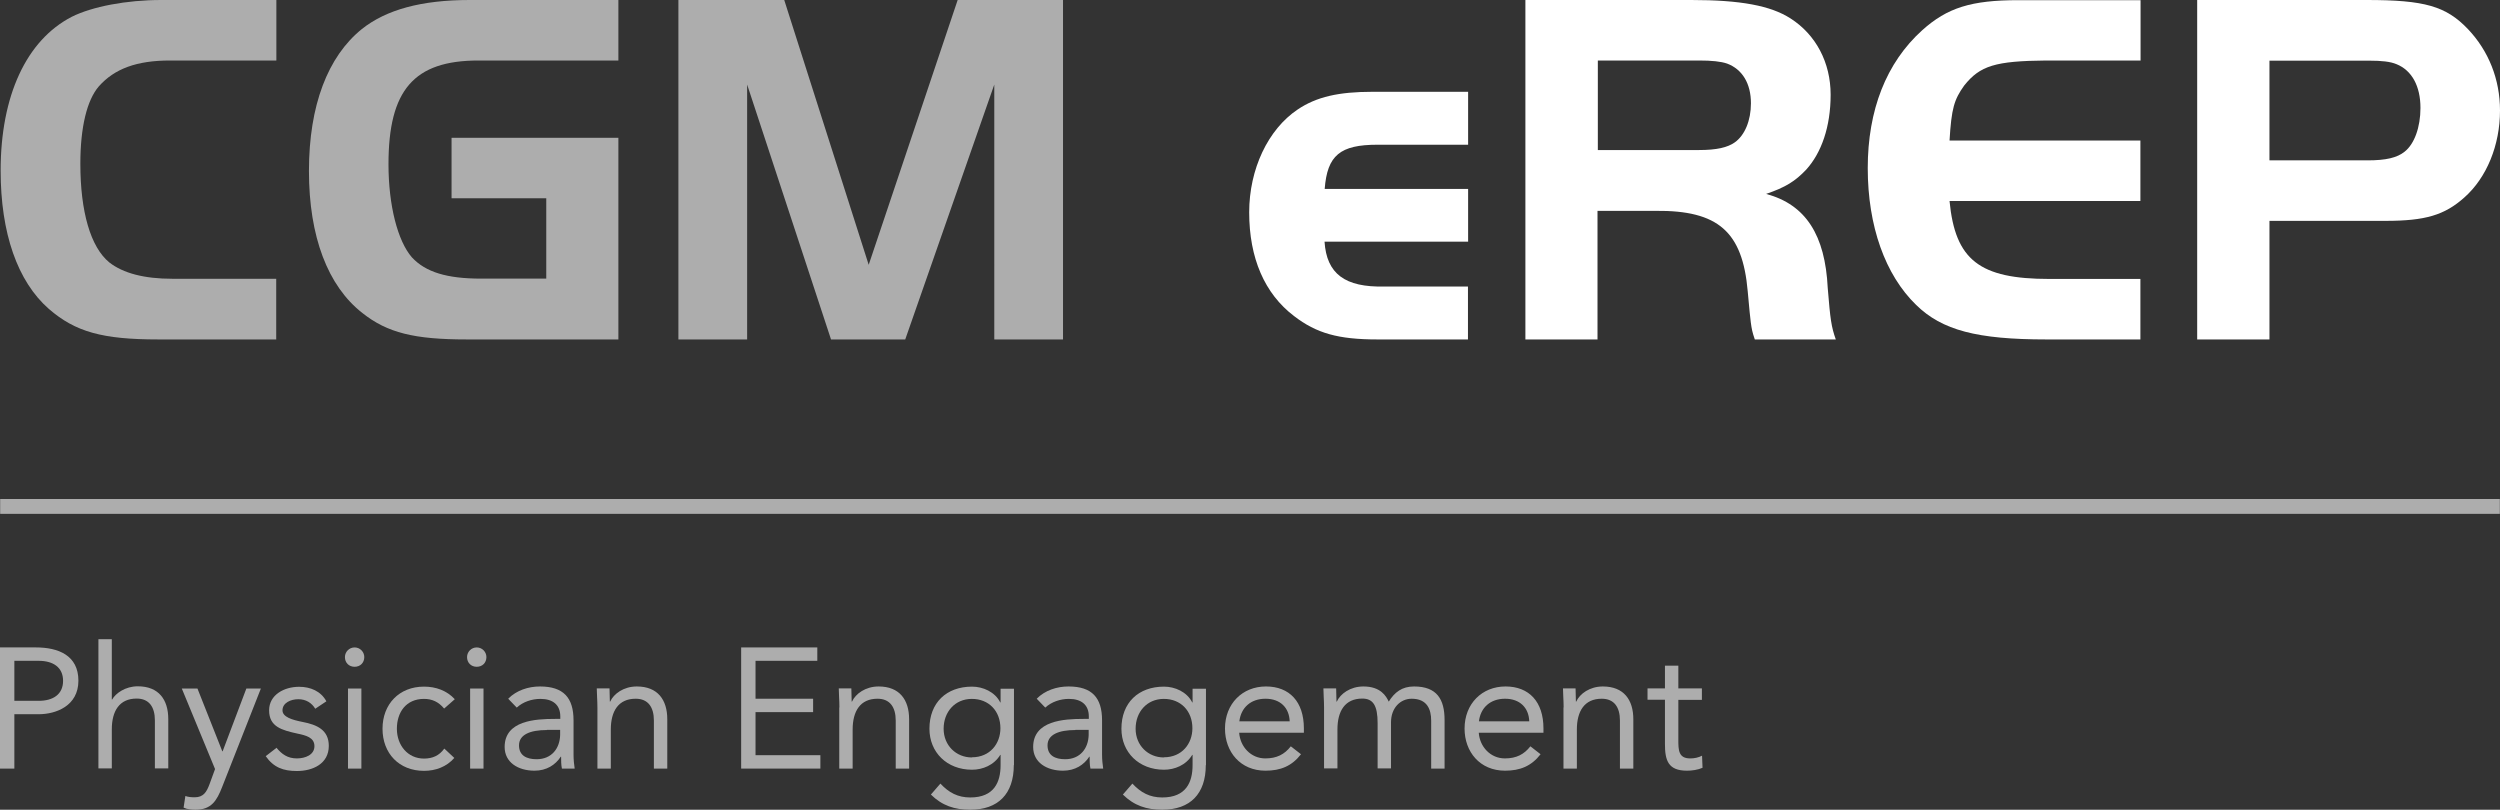
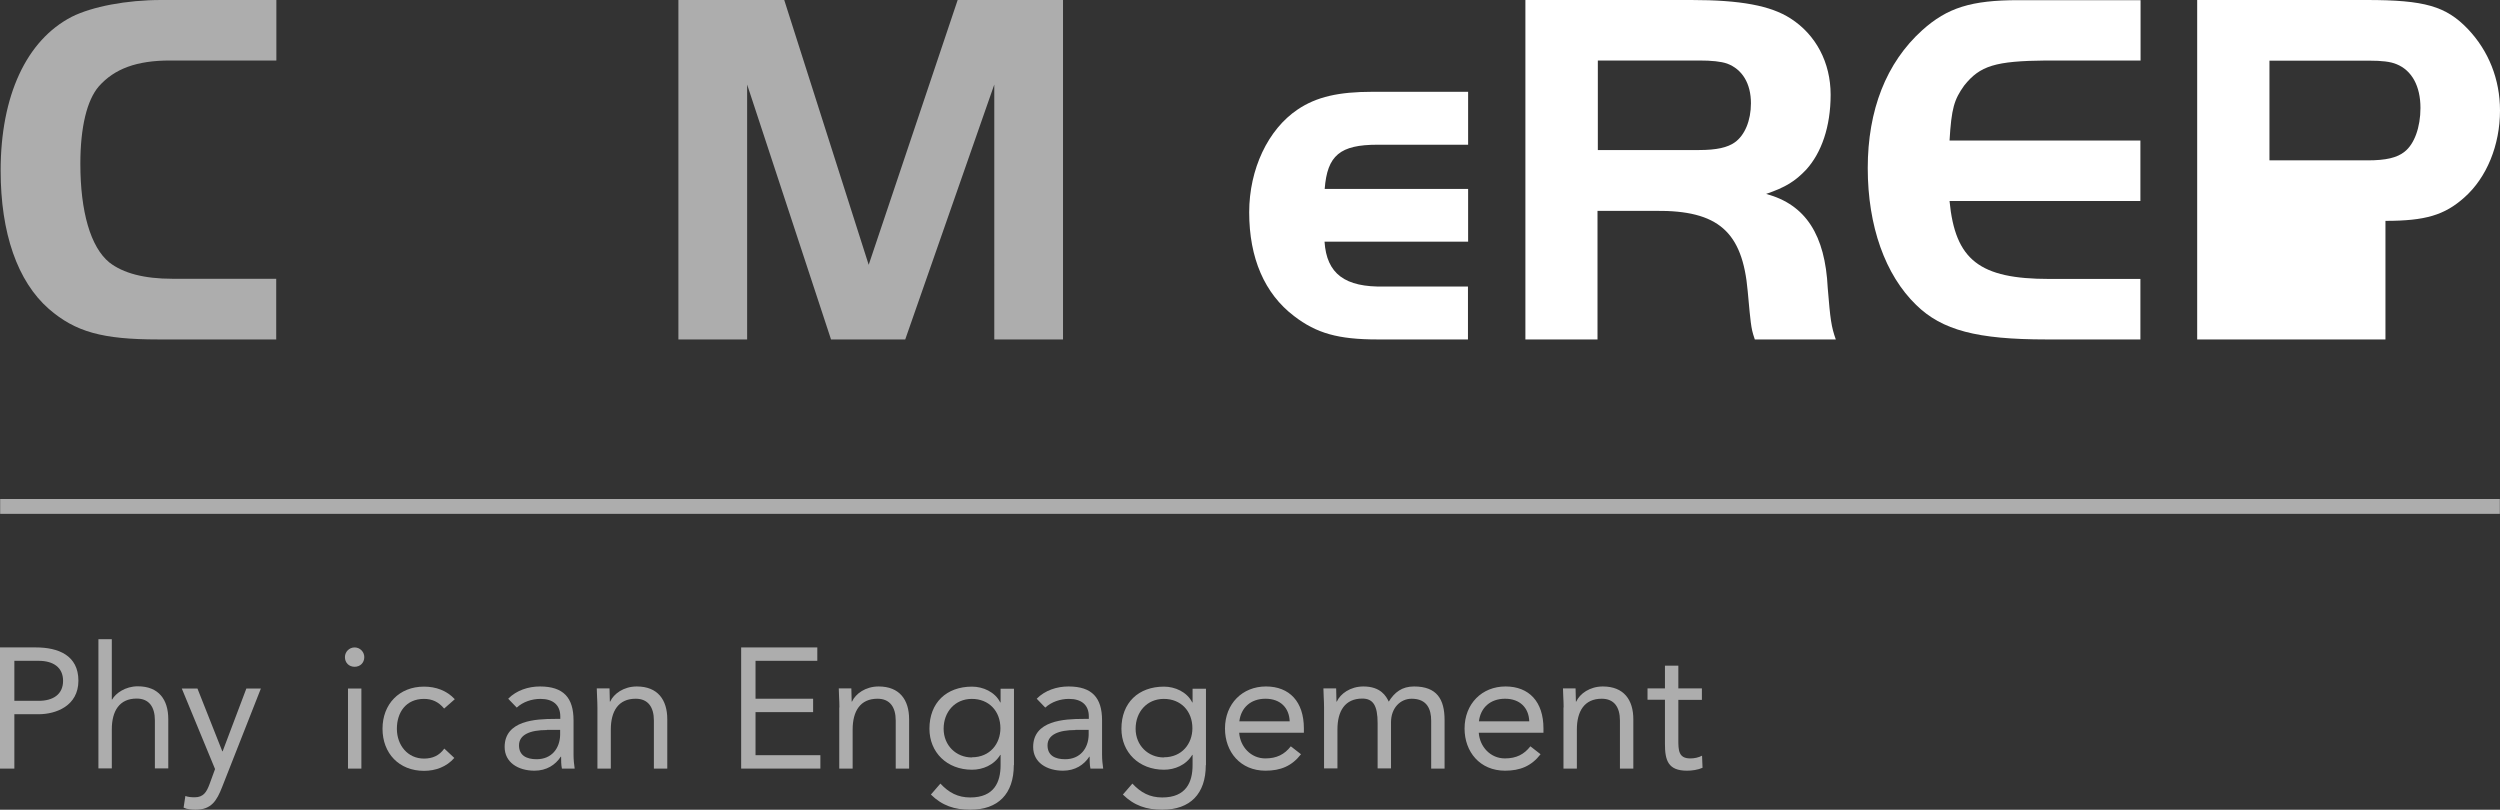
<svg xmlns="http://www.w3.org/2000/svg" id="Livello_1" viewBox="0 0 154.96 50.19">
  <rect x="0" y="0" width="154.96" height="50.19" fill="#333333" stroke="none" />
  <g opacity=".6">
    <rect x=".01" y="30.93" width="154.94" height=".92" fill="#fff" />
  </g>
  <g opacity=".6">
    <path d="M17.13,21.04h-7.32c-3.47,0-5.14-.47-6.78-1.89C1.08,17.44.04,14.45.04,10.57.04,5.93,1.64,2.49,4.45,1.04c1.26-.63,3.38-1.04,5.55-1.04h7.13v3.75h-6.59c-2.05,0-3.44.5-4.42,1.61-.73.85-1.14,2.52-1.14,4.79,0,2.96.63,5.17,1.8,6.12.85.66,2.14,1.01,3.91,1.01h6.43v3.75Z" fill="#fff" />
-     <path d="M38.33,8.55v12.49h-9.4c-3.25,0-4.92-.41-6.47-1.64-2.14-1.67-3.31-4.73-3.31-8.8s1.17-7.1,3.28-8.8c1.51-1.2,3.69-1.8,6.69-1.8h9.21v3.75h-8.67c-4.01,0-5.58,1.83-5.58,6.43,0,2.55.57,4.76,1.45,5.77.85.92,2.18,1.32,4.29,1.32h4.04v-4.98h-5.87v-3.75h10.35Z" fill="#fff" />
    <path d="M53.84,16.43L59.36,0h6.53v21.04h-4.26V5.24l-5.52,15.8h-4.6l-5.2-15.8v15.8h-4.26V0h6.56l5.24,16.43Z" fill="#fff" />
  </g>
  <g>
    <path d="M90.99,14.98h-8.89c.13,1.99,1.26,2.84,3.72,2.78h5.17v3.28h-5.61c-2.43,0-3.78-.38-5.17-1.45-1.83-1.39-2.78-3.6-2.78-6.43,0-2.68,1.17-5.14,3-6.37,1.17-.79,2.55-1.1,4.64-1.1h5.93v3.28h-5.61c-2.33,0-3.12.66-3.28,2.74h8.89v3.28Z" fill="#fff" />
    <path d="M99.03,21.04h-4.48V0h10.28c3.06,0,4.92.35,6.15,1.14,1.58,1.01,2.49,2.74,2.49,4.73s-.57,3.6-1.51,4.64c-.69.73-1.29,1.1-2.49,1.51,2.46.66,3.66,2.55,3.82,5.83.16,1.96.22,2.4.5,3.19h-5.02c-.16-.47-.19-.63-.25-1.07-.03-.19-.09-.82-.19-1.92-.32-3.69-1.83-5.02-5.71-4.98h-3.6v7.98ZM105.31,9.3c1.1,0,1.77-.16,2.21-.47.63-.44,1.01-1.36,1.01-2.43,0-1.23-.54-2.11-1.48-2.46-.38-.13-.95-.19-1.73-.19h-6.28v5.55h6.28Z" fill="#fff" />
    <path d="M132.66,3.75h-5.83c-3.15.03-4.1.32-5.08,1.55-.63.88-.79,1.42-.91,3.41h11.83v3.75h-11.83c.35,3.66,1.86,4.83,6.18,4.83h5.65v3.75h-5.83c-4.29,0-6.47-.57-8.07-2.14-1.92-1.86-3-4.89-3-8.48s1.14-6.53,3.38-8.55c1.55-1.39,3.03-1.86,5.96-1.86h7.57v3.75Z" fill="#fff" />
-     <path d="M140.67,21.04h-4.48V0h10.5c3.6,0,4.92.38,6.28,1.8,1.29,1.36,1.99,3.12,1.99,5.05,0,2.14-.82,4.16-2.21,5.39-1.23,1.1-2.43,1.45-4.89,1.45h-7.19v7.35ZM146.75,9.94c1.14,0,1.83-.16,2.3-.54.6-.47.98-1.51.98-2.71,0-1.36-.54-2.33-1.48-2.71-.38-.16-.91-.22-1.7-.22h-6.18v6.18h6.09Z" fill="#fff" />
+     <path d="M140.67,21.04h-4.48V0h10.5c3.6,0,4.92.38,6.28,1.8,1.29,1.36,1.99,3.12,1.99,5.05,0,2.14-.82,4.16-2.21,5.39-1.23,1.1-2.43,1.45-4.89,1.45v7.35ZM146.75,9.94c1.14,0,1.83-.16,2.3-.54.6-.47.98-1.51.98-2.71,0-1.36-.54-2.33-1.48-2.71-.38-.16-.91-.22-1.7-.22h-6.18v6.18h6.09Z" fill="#fff" />
  </g>
  <g opacity=".6">
    <path d="M0,40.13h2.23c1.38,0,2.63.49,2.63,2.06s-1.4,2.08-2.46,2.08H.89v3.37h-.89v-7.51ZM.89,43.44h1.51c.89,0,1.51-.4,1.51-1.24s-.62-1.24-1.51-1.24H.89v2.48Z" fill="#fff" />
    <path d="M6.1,39.62h.83v3.74h.02c.22-.39.82-.82,1.59-.82,1.3,0,1.89.83,1.89,2.03v3.06h-.83v-2.98c0-.83-.36-1.35-1.13-1.35-1.07,0-1.54.77-1.54,1.91v2.42h-.83v-8.02Z" fill="#fff" />
    <path d="M13.77,48.78c-.33.84-.66,1.41-1.65,1.41-.23,0-.52-.02-.74-.13l.11-.72c.17.06.35.08.58.08.54,0,.74-.33.92-.82l.34-.93-2.06-4.99h.97l1.54,3.89h.02l1.47-3.89h.9l-2.4,6.1Z" fill="#fff" />
-     <path d="M17.13,46.34c.33.4.69.67,1.27.67.52,0,1.09-.22,1.09-.76s-.53-.67-1.06-.78c-.94-.21-1.75-.41-1.75-1.44,0-.96.93-1.46,1.86-1.46.7,0,1.35.27,1.69.9l-.69.46c-.21-.35-.56-.59-1.05-.59-.46,0-.98.22-.98.69,0,.41.59.59,1.25.72.88.17,1.62.49,1.62,1.48,0,1.12-1,1.56-1.98,1.56-.84,0-1.44-.22-1.93-.92l.66-.51Z" fill="#fff" />
    <path d="M21.98,40.13c.34,0,.6.28.6.6,0,.35-.25.6-.6.6s-.6-.25-.6-.6c0-.33.27-.6.6-.6ZM21.57,42.68h.83v4.96h-.83v-4.96Z" fill="#fff" />
    <path d="M27.53,43.92c-.35-.42-.75-.6-1.25-.6-1.11,0-1.68.83-1.68,1.85s.67,1.85,1.68,1.85c.54,0,.95-.19,1.26-.62l.62.58c-.48.55-1.16.8-1.88.8-1.54,0-2.57-1.08-2.57-2.61s1.04-2.61,2.57-2.61c.73,0,1.41.24,1.91.78l-.66.58Z" fill="#fff" />
-     <path d="M29.55,40.13c.34,0,.6.28.6.6,0,.35-.25.6-.6.6s-.6-.25-.6-.6c0-.33.27-.6.6-.6ZM29.14,42.68h.83v4.96h-.83v-4.96Z" fill="#fff" />
    <path d="M31.5,43.31c.51-.52,1.25-.76,1.97-.76,1.46,0,2.08.7,2.08,2.1v2.13c0,.29.03.6.07.86h-.79c-.05-.22-.05-.53-.05-.74h-.02c-.33.51-.88.87-1.63.87-1.01,0-1.85-.51-1.85-1.47,0-1.64,1.91-1.74,3.13-1.74h.32v-.15c0-.72-.46-1.09-1.23-1.09-.53,0-1.08.18-1.47.54l-.52-.54ZM33.9,45.25c-1.05,0-1.73.29-1.73.95,0,.63.47.86,1.09.86.95,0,1.44-.69,1.46-1.5v-.32h-.83Z" fill="#fff" />
    <path d="M37.03,43.85c0-.46-.04-.85-.04-1.18h.79c0,.27.02.54.02.82h.02c.22-.49.84-.94,1.65-.94,1.3,0,1.89.83,1.89,2.03v3.06h-.83v-2.98c0-.83-.36-1.35-1.13-1.35-1.07,0-1.54.77-1.54,1.91v2.42h-.83v-3.79Z" fill="#fff" />
    <path d="M45.94,40.13h4.72v.83h-3.83v2.35h3.57v.83h-3.57v2.67h4.02v.83h-4.91v-7.51Z" fill="#fff" />
    <path d="M52.03,43.85c0-.46-.04-.85-.04-1.18h.78c0,.27.02.54.02.82h.02c.22-.49.84-.94,1.65-.94,1.3,0,1.89.83,1.89,2.03v3.06h-.83v-2.98c0-.83-.36-1.35-1.13-1.35-1.07,0-1.54.77-1.54,1.91v2.42h-.83v-3.79Z" fill="#fff" />
    <path d="M62.84,47.42c0,1.79-.97,2.77-2.7,2.77-.97,0-1.74-.25-2.44-.94l.59-.68c.52.56,1.08.86,1.85.86,1.48,0,1.88-.95,1.88-2v-.64h-.02c-.39.64-1.09.92-1.75.92-1.56,0-2.64-1.08-2.64-2.54,0-1.62,1.06-2.61,2.64-2.61.67,0,1.42.32,1.75.98h.02v-.85h.83v4.74ZM60.24,46.94c1.13,0,1.77-.85,1.77-1.8,0-1.07-.72-1.82-1.77-1.82s-1.75.81-1.75,1.85.78,1.78,1.75,1.78Z" fill="#fff" />
    <path d="M64.26,43.31c.51-.52,1.25-.76,1.97-.76,1.46,0,2.08.7,2.08,2.1v2.13c0,.29.03.6.07.86h-.79c-.05-.22-.05-.53-.05-.74h-.02c-.33.51-.88.87-1.63.87-1.01,0-1.85-.51-1.85-1.47,0-1.64,1.91-1.74,3.13-1.74h.32v-.15c0-.72-.46-1.09-1.23-1.09-.53,0-1.08.18-1.47.54l-.52-.54ZM66.66,45.25c-1.05,0-1.73.29-1.73.95,0,.63.47.86,1.09.86.95,0,1.44-.69,1.46-1.5v-.32h-.83Z" fill="#fff" />
    <path d="M74.74,47.42c0,1.79-.97,2.77-2.7,2.77-.97,0-1.74-.25-2.44-.94l.59-.68c.52.56,1.08.86,1.85.86,1.48,0,1.88-.95,1.88-2v-.64h-.02c-.39.64-1.09.92-1.75.92-1.56,0-2.64-1.08-2.64-2.54,0-1.62,1.06-2.61,2.64-2.61.67,0,1.42.32,1.75.98h.02v-.85h.83v4.74ZM72.14,46.94c1.13,0,1.77-.85,1.77-1.8,0-1.07-.72-1.82-1.77-1.82s-1.75.81-1.75,1.85.78,1.78,1.75,1.78Z" fill="#fff" />
    <path d="M80.65,46.74c-.58.75-1.28,1.03-2.21,1.03-1.56,0-2.51-1.17-2.51-2.61,0-1.54,1.08-2.61,2.54-2.61s2.35.95,2.35,2.6v.27h-4.01c.06.86.72,1.59,1.62,1.59.71,0,1.19-.25,1.58-.75l.63.49ZM79.94,44.71c-.03-.84-.58-1.4-1.5-1.4s-1.52.56-1.62,1.4h3.12Z" fill="#fff" />
    <path d="M82.07,43.85c0-.46-.04-.85-.04-1.18h.79c0,.27.02.54.02.82h.02c.22-.49.84-.94,1.65-.94,1.07,0,1.41.6,1.57.94.36-.58.82-.94,1.57-.94,1.42,0,1.89.8,1.89,2.08v3.01h-.83v-2.97c0-.69-.24-1.36-1.21-1.36-.7,0-1.28.57-1.28,1.46v2.86h-.83v-2.81c0-1.09-.28-1.52-.95-1.52-1.07,0-1.54.77-1.54,1.91v2.42h-.83v-3.79Z" fill="#fff" />
    <path d="M95.5,46.74c-.58.75-1.28,1.03-2.21,1.03-1.56,0-2.51-1.17-2.51-2.61,0-1.54,1.08-2.61,2.54-2.61s2.35.95,2.35,2.6v.27h-4.01c.06.86.72,1.59,1.62,1.59.71,0,1.19-.25,1.58-.75l.63.49ZM94.79,44.71c-.03-.84-.58-1.4-1.5-1.4s-1.52.56-1.62,1.4h3.12Z" fill="#fff" />
    <path d="M96.92,43.85c0-.46-.04-.85-.04-1.18h.78c0,.27.02.54.02.82h.02c.22-.49.84-.94,1.65-.94,1.3,0,1.89.83,1.89,2.03v3.06h-.83v-2.98c0-.83-.36-1.35-1.13-1.35-1.07,0-1.54.77-1.54,1.91v2.42h-.83v-3.79Z" fill="#fff" />
    <path d="M105.49,43.38h-1.46v2.48c0,.64.01,1.15.74,1.15.24,0,.51-.05.73-.17l.03.75c-.29.13-.66.18-.96.18-1.18,0-1.37-.64-1.37-1.67v-2.73h-1.08v-.7h1.08v-1.41h.83v1.41h1.46v.7Z" fill="#fff" />
  </g>
</svg>